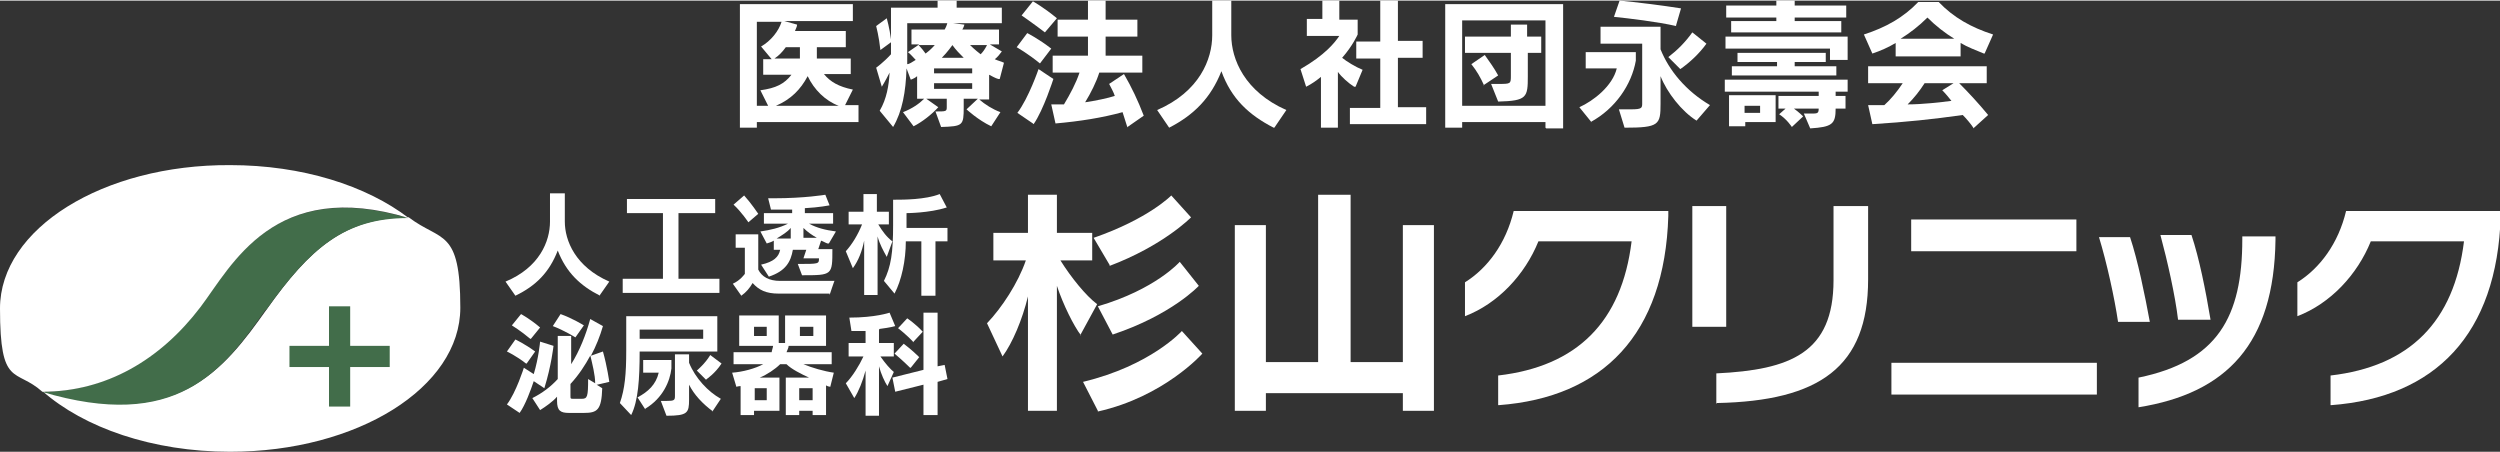
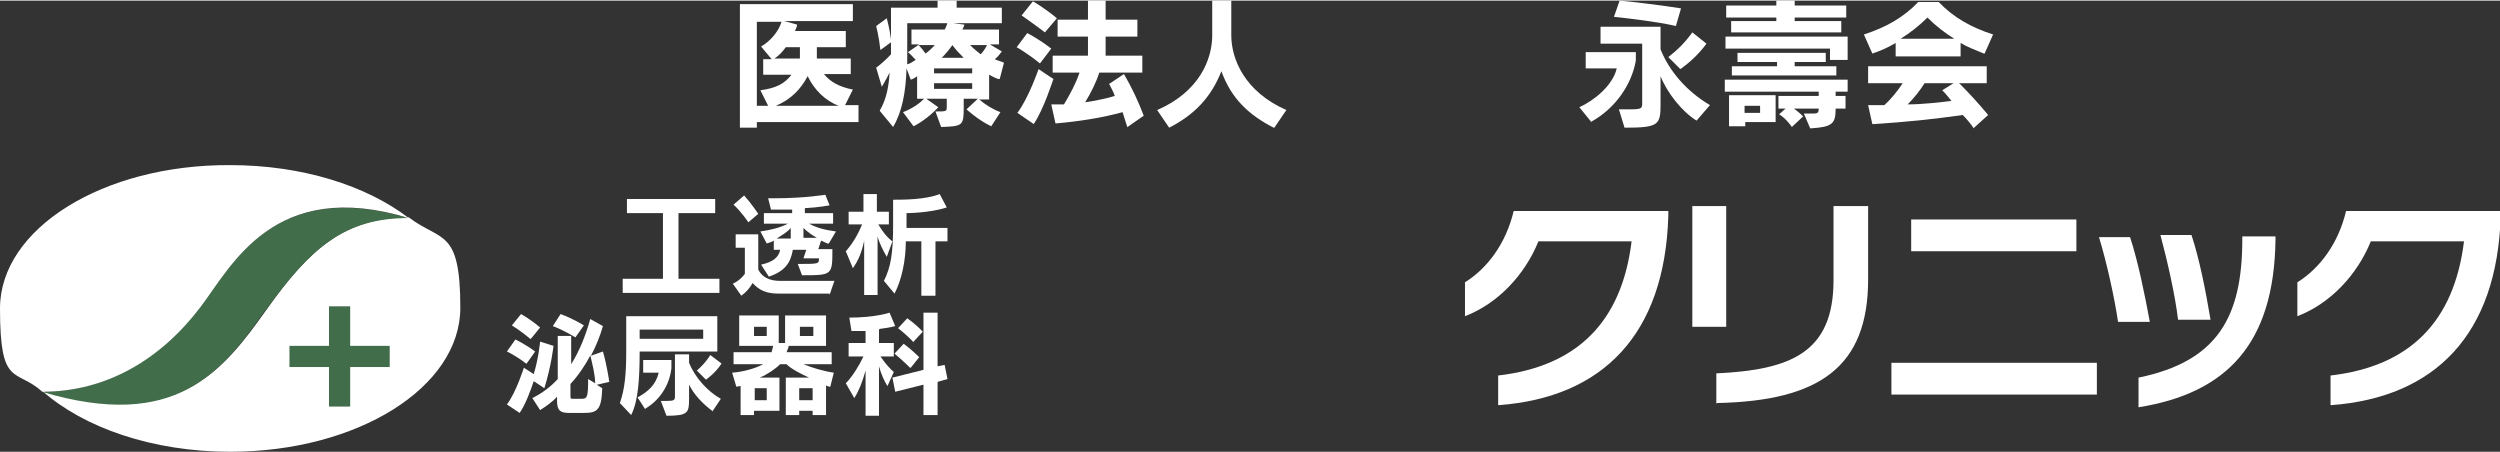
<svg xmlns="http://www.w3.org/2000/svg" id="_レイヤー_1" data-name="レイヤー_1" width="124.9mm" height="22.6mm" version="1.1" viewBox="0 0 354.1 63.9">
  <rect x="0" y="0" width="354.1" height="63.9" fill="#333333" stroke="none" />
  <defs>
    <style>
      .st0 {
        isolation: isolate;
      }

      .st1 {
        fill: #fff;
      }

      .st2 {
        fill: #426d4a;
      }
    </style>
  </defs>
  <g id="_グループ_9714" data-name="グループ_9714">
    <g id="_医療法人社団永壽会" data-name="医療法人社団永壽会" class="st0">
      <g class="st0">
        <path class="st1" d="M107.2,17.2v.8h-2.4V.5h16v2.4h-9.7l1.8.5c0,.3-.2.6-.3.9h7.2v2.3h-4.1v1.6h4.8v2.2h-3.8c.9,1.1,2.1,1.8,4.1,2.2l-1.1,2.2h1.9v2.4h-14.3ZM108.1,10.5v-2.2h1.2l-1.5-1.8c1.4-.8,2.5-2.2,2.9-3.5h-3.5v11.9h1.6l-1.1-2.2c2.2-.3,3.4-.9,4.4-2.2h-4ZM113.3,6.6h-2c-.5.7-1,1.2-1.6,1.6h3.6v-1.6ZM114.4,10.7c-1,1.9-2.4,3.3-4.5,4.2h8.9c-1.9-.7-3.5-2.3-4.4-4.2Z" />
        <path class="st1" d="M141.4,11.1c-.4-.1-.9-.4-1.3-.6v3.5h-1.4c.8.7,1.9,1.4,3,1.8l-1.3,2c-1.9-.9-3.5-2.4-3.5-2.4l1.6-1.5h-2v1.2c0,2.6-.1,2.7-3.2,2.8l-.8-2.2c1.5,0,1.6,0,1.6-.6v-1.2h-2.9l1.7,1.2c-.9,1-2.3,2.1-3.5,2.7l-1.5-2c1.3-.5,2.3-1.2,3-1.9h-1v-3.2c-.2.2-.6.4-.9.5l-.6-1.6c-.1,3.3-.6,6.1-1.9,8.3l-1.9-2.3c1-1.7,1.3-3.6,1.4-5.4-.6,1.2-1.1,2-1.1,2l-.8-2.7s1-.7,2.1-1.9v-1.7l-1.5,1.1c-.2-1.9-.6-3.4-.6-3.4l1.5-1.1s.4,1.4.6,3V1h6.6V0h2.7v1h6.4v2.2h-13.4v3.9c0,.7,0,1.3,0,1.9.3,0,.7-.3,1.2-.6-.3-.3-.7-.8-1.1-1.1l1.6-1.1h-1.1v-2.1h4.7c.3-.5.4-1,.4-1l2.4.3s-.1.4-.3.7h5.2v2.1h-1.3l1.7,1c-.3.4-.6.8-1,1.1.4.2.9.3,1.3.5l-.6,2.3ZM130.1,6.3c.4.4.8.9,1,1.2.7-.5,1.3-1.2,1.3-1.2h-2.3ZM137.7,9.6h-5.4v.7h5.4v-.7ZM137.7,11.7h-5.4v.8h5.4v-.8ZM134.9,6.3s-.7,1-1.5,1.8h3.1c-.6-.6-1.1-1.1-1.6-1.8ZM137.4,6.3s.7.7,1.5,1.3c.3-.3.6-.7.9-1.3h-2.4Z" />
        <path class="st1" d="M147.3,8.9c-1.7-1.4-3.3-2.3-3.3-2.3l1.5-2s1.6.8,3.4,2.2l-1.6,2.1ZM146.3,17.4l-2.2-1.5c1.6-2.1,3-6.2,3-6.2l2.1,1.4s-1.4,4.4-2.8,6.4ZM148,4.5c-1.7-1.3-3.3-2.4-3.3-2.4l1.6-2s1.6.9,3.4,2.4l-1.7,2ZM159.7,18c-.2-.7-.5-1.5-.7-2.2-2.9.8-6.1,1.3-9.5,1.6l-.6-2.7c.6,0,1.1,0,1.8,0,.9-1.5,1.7-3,2.2-4.5h-3.8v-2.4h5v-2.7h-4.3v-2.4h4.3V0h2.5v2.7h4.5v2.4h-4.5v2.7h5.2v2.4h-6.1c-.4,1.3-1.2,2.9-2,4.2,1.4-.2,3.3-.6,4.2-.9-.2-.6-.5-1.1-.8-1.7l2.1-1.4c1.1,1.9,2,3.8,2.8,5.9l-2.3,1.6Z" />
        <path class="st1" d="M180.4,18c-3.5-1.8-6-4.1-7.4-8-1.5,3.8-3.9,6.2-7.4,8l-1.7-2.5c6-2.6,7.8-7.2,7.8-10.6V0h2.7v4.9c0,3.4,1.9,8,7.8,10.6l-1.7,2.5Z" />
-         <path class="st1" d="M191.8,12.2c-.8-.5-1.8-1.4-2.3-2.1v7.9h-2.4v-7.2c-.6.5-1.3,1-2.1,1.4l-.8-2.5c3.5-2,4.9-3.8,5.5-4.7h-4.6v-2.4h2.2V0h2.4v2.7h2.6v2.1s-.7,1.6-2.2,3.3c.6.5,1.9,1.3,2.9,1.7l-1,2.4ZM191.2,17.6v-2.4h4.3v-7h-3.4v-2.4h3.4V0h2.5v5.7h3.5v2.4h-3.5v7h4v2.4h-10.8Z" />
-         <path class="st1" d="M218.9,18v-.8h-11.8v.8h-2.4V.5h16.7v17.6h-2.4ZM218.9,2.8h-11.8v12.1h11.8V2.8ZM216.4,7.4v3.3c0,3-.1,3.5-4.2,3.6l-1-2.5h1c1.8,0,1.8,0,1.8-1.2v-3.2h-6.5v-2.3h6.5v-1.7h2.3v1.7h2v2.3h-2ZM210.2,12c-.5-1.1-1-2-1.8-3l1.9-1.3c.7,1,1.3,1.8,1.9,2.9l-2.1,1.4Z" />
        <path class="st1" d="M225.4,17.2l-1.7-2.1c2-.9,4.7-3,5.3-5.5h-4.4v-2.3h7.1v1.2c-.6,3.4-2.9,6.8-6.4,8.7ZM240.3,17c-2.1-1.3-4.2-4-5.1-6.3v3.9c0,3-.2,3.4-5.1,3.4l-.8-2.6c.7,0,1.2,0,1.7,0,1.6,0,1.6-.2,1.6-.9V6.1h-5.9v-2.4h8.5v3.2c1.2,3,3.6,5.9,7,7.9l-1.9,2.2ZM237.4,3.6c-2.6-.6-6.8-1.1-8.8-1.3l.8-2.3c2.2.2,6.2.7,8.7,1.1l-.7,2.4ZM238,9.7l-1.7-1.7c1.3-1,2.4-2.1,3.4-3.5l2,1.6c-1,1.4-2.4,2.7-3.7,3.6Z" />
        <path class="st1" d="M260,12.9v.6h1.4v1.8h-1.4c0,2.2-.5,2.6-3.6,2.8l-.9-2.1h1c.9,0,1.1,0,1.1-.7h-3.5c.7.5,1.3,1.1,1.3,1.1l-1.6,1.5s-.7-1.1-1.8-1.8l.9-.8h-1v-1.8h5.7v-.6h-13.3v-1.7h17.4v1.7h-1.7ZM259.2,8.4v-1.6h-14.8v-1.7h17.3v3.3h-2.5ZM254.2,2.4v.5h6.6v1.6h-15.6v-1.6h6.4v-.5h-7.1V.7h7.1V0h2.6v.7h7.3v1.7h-7.3ZM247.2,17.3v.5h-2.3v-4.4h6.6v3.8h-4.3ZM245.3,10.6v-1.3h6.4v-.6h-5.6v-1.3h12.5v1.3h-4.4v.6h5.9v1.3h-14.8ZM249.3,14.9h-2.2v1h2.2v-1Z" />
        <path class="st1" d="M281,7.5c-1.2-.5-2.3-.9-3.3-1.5v1.9h-9.2v-1.9c-1,.6-2.1,1.1-3.3,1.5l-1.2-2.7c3.1-1,5.6-2.4,7.7-4.6h2.9c2.1,2.2,4.6,3.6,7.7,4.6l-1.2,2.7ZM279.5,18c-.4-.6-1-1.3-1.5-1.8-4.2.6-8,1-12.8,1.3l-.6-2.7c.8,0,1.5,0,2.3,0,.9-.8,1.8-1.9,2.6-3.1h-4.9v-2.4h16.8v2.4h-3.9c1.3,1.3,2.7,2.8,4.1,4.5l-2.1,1.9ZM273,2.4c-1.2,1.2-2.5,2.2-3.8,3h7.6c-1.3-.8-2.6-1.8-3.8-3ZM272.6,11.7c-.7,1.1-1.5,2.1-2.4,3,2.1,0,4.7-.3,6.2-.5-.4-.5-.8-1-1.3-1.5l1.6-1h-4.1Z" />
      </g>
    </g>
    <g id="_グループ_9713" data-name="グループ_9713">
      <g id="_グループ_9708" data-name="グループ_9708">
        <g id="_グループ_9709" data-name="グループ_9709">
          <path id="_パス_7629" data-name="パス_7629" class="st1" d="M57.9,30.7c-9,0-14,4.4-20.1,13s-12.7,17.3-31.8,11.6c5.9,5.2,15.6,8.6,26.6,8.6,18,0,32.6-9.1,32.6-20.4s-2.7-9.3-7.3-12.8" />
          <path id="_パス_7630" data-name="パス_7630" class="st2" d="M37.7,43.8c6.2-8.7,11.1-13,20.1-13h0c-19.1-5.7-25,6.8-29.5,12.6-5.8,7.5-13.4,12-22.4,12h0c19.1,5.7,25.6-2.9,31.7-11.6" />
          <path id="_パス_7631" data-name="パス_7631" class="st1" d="M28.4,43.4c4.4-5.8,10.4-18.4,29.5-12.6-6-4.6-15.1-7.5-25.3-7.5C14.6,23.2,0,32.3,0,43.6s2.2,8.4,6,11.8c9,0,16.7-4.5,22.4-12" />
          <path id="_パス_7632" data-name="パス_7632" class="st2" d="M55.2,48.9h-5.6v-5.6h-3v5.6h-5.6v3h5.6v5.6h3v-5.6h5.6v-3Z" />
        </g>
      </g>
      <g id="_杉山クリニック" data-name="杉山クリニック" class="st0">
        <g class="st0">
-           <path class="st1" d="M153.1,47.4c-1-1.3-2.5-4.3-3.4-7v17.7h-4.1v-16.2c-.8,3.3-2.2,6.6-3.6,8.5l-2.2-4.7c2.1-2.2,4.4-5.7,5.5-8.9h-4.6v-3.9h4.9v-5.4h4.1v5.4h5v3.9h-4.5c1.5,2.4,3.6,5,5.2,6.2l-2.4,4.4ZM155.5,58.1l-2.1-4.1c9.6-2.3,14-7.2,14-7.2l2.9,3.2s-5.4,6.1-14.8,8.2ZM157.2,37.5l-2.3-3.9c7.8-2.7,11-6,11-6l2.8,3.1s-3.9,4-11.6,6.9ZM157.6,47.3l-2.1-4c8.2-2.4,11.6-6.3,11.6-6.3l2.7,3.4s-3.8,4.1-12.2,6.9Z" />
-           <path class="st1" d="M198.7,58.1v-2.5h-19.4v2.5h-4.4v-26.3h4.4v19.4h7.4v-23.7h4.6v23.7h7.4v-19.4h4.4v26.3h-4.4Z" />
          <path class="st1" d="M212.2,57.3v-4.2c11.2-1.3,17.5-7.6,18.9-19h-13.2c-1.9,4.7-5.7,8.8-10.4,10.6v-4.8c3.2-2,5.8-5.5,6.9-10.1h21.9v.7c-.5,16.8-9.3,25.7-24,26.8Z" />
          <path class="st1" d="M239.7,46.2v-17.1h4.8v17.1h-4.8ZM243.1,57.1v-4.3c10.5-.5,16.6-2.9,16.6-13.2v-10.5h4.9v10.4c0,12.4-6.9,17.2-21.4,17.5Z" />
          <path class="st1" d="M267.9,55.8v-4.5h29.1v4.5h-29.1ZM270.7,35.5v-4.5h23.4v4.5h-23.4Z" />
          <path class="st1" d="M300,45.5c-.5-3.4-1.6-8.4-2.7-12h4.4c1.1,3.3,2.1,8.2,2.8,12h-4.5ZM302.9,57.6v-4.2c11.2-2.3,14.7-8.6,14.7-19.6v-.4h4.7v.5c-.2,14.7-6.9,21.7-19.4,23.7ZM308.5,45.2c-.4-3.4-1.5-8.3-2.5-12h4.4c1.1,3.3,2,7.8,2.7,12h-4.5Z" />
          <path class="st1" d="M330.1,57.3v-4.2c11.2-1.3,17.5-7.6,18.9-19h-13.2c-1.9,4.7-5.7,8.8-10.4,10.6v-4.8c3.2-2,5.8-5.5,6.9-10.1h21.9v.7c-.5,16.8-9.3,25.7-24,26.8Z" />
        </g>
      </g>
      <g id="_泌尿器科" data-name="泌尿器科" class="st0">
        <g class="st0">
          <path class="st1" d="M77.1,54.9l-1.5-1c-.4,1.2-1.2,3.4-2,4.5l-1.8-1.2c1.3-1.7,2.4-5.2,2.4-5.2l1.4.9c.7-2.3.9-4.6.9-4.6l1.9.6s-.3,2.8-1.3,6ZM74.5,51.4c-1.4-1.1-2.7-1.7-2.7-1.7l1.2-1.7s1.3.6,2.8,1.7l-1.2,1.7ZM75.1,47.9c-1.3-1.1-2.6-1.9-2.6-1.9l1.3-1.6s1.3.7,2.7,1.9l-1.3,1.6ZM84.5,54.4l.8.5c-.1,3.1-.7,3.5-2.6,3.5h-2.1c-1.2,0-1.7-.3-1.7-1.7v-.6c-.6.7-1.6,1.4-2.4,1.9l-1.1-1.7c1.4-.7,2.6-1.6,3.6-2.7v-6.1h1.9v4c1.2-1.9,2.1-4.2,2.7-6.4l1.8,1c-.4,1.4-1,2.9-1.7,4.2l1.7-.6c.6,2.1.9,4.3.9,4.3l-1.7.4ZM81.5,47.7s-1.6-1-3.2-1.6l1.1-1.7c1.7.6,3.3,1.6,3.3,1.6l-1.2,1.7ZM83.6,50.3c-.7,1.3-1.6,2.7-2.8,4v1.7c0,.4,0,.4.5.4h1.1c.8,0,.9-.3.9-2.8l1,.6c0-1.2-.4-2.7-.7-4Z" />
          <path class="st1" d="M90.6,49.7c0,3.9-.2,7-1.2,9l-1.6-1.7c.7-2,.9-4.1.9-7.4v-4.9h12.9v5h-11ZM91.4,57.9l-1.1-1.7c1.5-.8,2.6-1.8,3-3.5h-2.2v-1.8h4v1.2c-.2,1.8-1.2,4.2-3.7,5.7ZM99.6,46.6h-9v1.3h9v-1.3ZM101,58.2c-1.5-1.1-2.7-2.4-3.4-3.8v2.1c0,1.9-.2,2.3-3.2,2.3l-.8-2.1c.3,0,.6,0,.8,0,1.1,0,1.2-.1,1.2-.7v-5.9h2v1.2c.9,2.2,2.7,4.1,4.5,5.1l-1.2,1.8ZM100,53.7l-1.3-1.3s1.2-1,1.9-2.2l1.6,1.2c-.9,1.4-2.1,2.2-2.1,2.2Z" />
          <path class="st1" d="M117.7,54.7c-.4,0-.7-.2-.7-.2v4.2h-1.9v-.6h-1.9v.6h-1.9v-5.3h3.3c-1.1-.5-2.5-1.2-3.2-1.9h-.9c-.7.7-1.9,1.5-2.9,1.9h2.8v4.7h-3.6v.6h-1.9v-4.1s-.3,0-.6.1l-.6-2c1.5-.1,3.3-.6,4.4-1.2h-4.2v-1.7h5.4c0-.2.2-.7.2-.9h-4.8v-4.3h5.6v3.9h.9c0,0,0-3.9,0-3.9h5.8v4.3h-5.3c0,.3-.2.6-.3.9h6.4v1.7h-4c1.2.5,2.9,1,4.3,1.2l-.5,2ZM108.6,46.2h-1.8v1.3h1.8v-1.3ZM108.6,54.9h-1.7v1.7h1.7v-1.7ZM115.1,54.9h-1.9v1.7h1.9v-1.7ZM115.2,46.2h-1.9v1.3h1.9v-1.3Z" />
          <path class="st1" d="M124.5,46.6v1.9h2.1v1.9h-1.9c.7,1,1.4,1.8,1.9,2.2l-.9,2c-.4-.6-.9-1.7-1.2-2.8v7h-1.9v-6.4c-.4,1.5-1,3-1.6,3.9l-1.2-2.1c.9-.9,1.9-2.5,2.5-3.8h-2.1v-1.9h2.4v-1.7c-.6,0-1.3,0-2,0l-.3-1.9c3.7,0,5.7-.7,5.7-.7l.8,1.9s-.6.2-2.2.4ZM132.8,54v4.7h-2v-4.3l-4,1-.4-2,4.4-1.1v-8.1h2v7.6l1-.2.4,2-1.4.4ZM128.9,52c-1-1-2.2-2-2.2-2l1.3-1.4s1.2.9,2.2,1.9l-1.2,1.5ZM129.4,48.4c-1-1.1-2.2-2-2.2-2l1.3-1.4s1.2.8,2.2,1.9l-1.3,1.4Z" />
        </g>
      </g>
    </g>
    <g id="_人工透析" data-name="人工透析" class="st0">
      <g class="st0">
-         <path class="st1" d="M85,41.8c-2.8-1.4-4.8-3.3-6-6.4-1.2,3.1-3.1,5-6,6.4l-1.4-2c4.8-2,6.3-5.7,6.3-8.5v-4h2.1v4c0,2.7,1.5,6.4,6.3,8.5l-1.4,2Z" />
        <path class="st1" d="M88.2,41.4v-2h5.7v-9.3h-5.1v-2h12.5v2h-5.2v9.3h5.8v2h-13.6Z" />
        <path class="st1" d="M117.5,41.5h-7.2c-1.8,0-2.8-.5-3.7-1.5-.4.7-.9,1.3-1.6,1.8l-1.2-1.7c1.1-.5,1.7-1.4,1.7-1.4v-3.7h-1.3v-1.9h3.2v5c.5,1,1.5,1.6,3.1,1.6h7.7c0-.1-.7,2-.7,2ZM106,31.4s-1-1.5-2.1-2.5l1.5-1.3c1,1.1,2,2.6,2,2.6l-1.4,1.2ZM117.2,34.4c-.3-.1-.6-.3-.9-.4l-.4,1.2h2c0,3.7,0,3.7-4.3,3.7l-.6-1.6c3,0,3,0,3-.8h0s-2.2,0-2.2,0l.4-1.2h-1.9c-.3,1.7-1,3-3.4,3.8l-1.1-1.7c1.8-.4,2.5-1.1,2.7-2.1h-.9v-1.3c-.3.2-.7.3-1,.4l-.9-1.7c1.4-.2,2.7-.5,3.9-1.1h-3.4v-1.5h4v-.5c-.8,0-1.9,0-3,0l-.4-1.6h.8c4.4,0,7.3-.5,7.3-.5l.6,1.5s-1.5.3-3.5.4v.7h4v1.5h-3.4c1.1.6,2.3.9,3.8,1.1l-1,1.7ZM112,32.2c-.5.6-1.2,1-2,1.5h2v-1.5ZM113.8,32.2v1.4h1.9c-.7-.4-1.3-.8-1.9-1.4Z" />
        <path class="st1" d="M125.6,36.3c-.5-.9-1-1.8-1.3-2.9v8.3h-1.9v-7.7c-.3,1.5-.8,2.8-1.6,3.9l-1-2.4c.9-1,1.7-2.3,2.3-3.8h-1.9v-1.8h2.1v-2.5h1.9v2.5h1.7v1.8h-1.5c.6,1,1.2,1.8,2,2.4l-.8,2.2ZM132.5,34.1v7.7h-2v-7.7h-2.2c0,2.7-.6,5.5-1.6,7.4l-1.5-1.8c1-2,1.3-4,1.3-7.9v-3.6h.3c1.1,0,4.3,0,6.3-.8l1,1.9c-2.5.8-5.7.8-5.7.8v2.1h5.8v1.9h-1.7Z" />
      </g>
    </g>
  </g>
</svg>